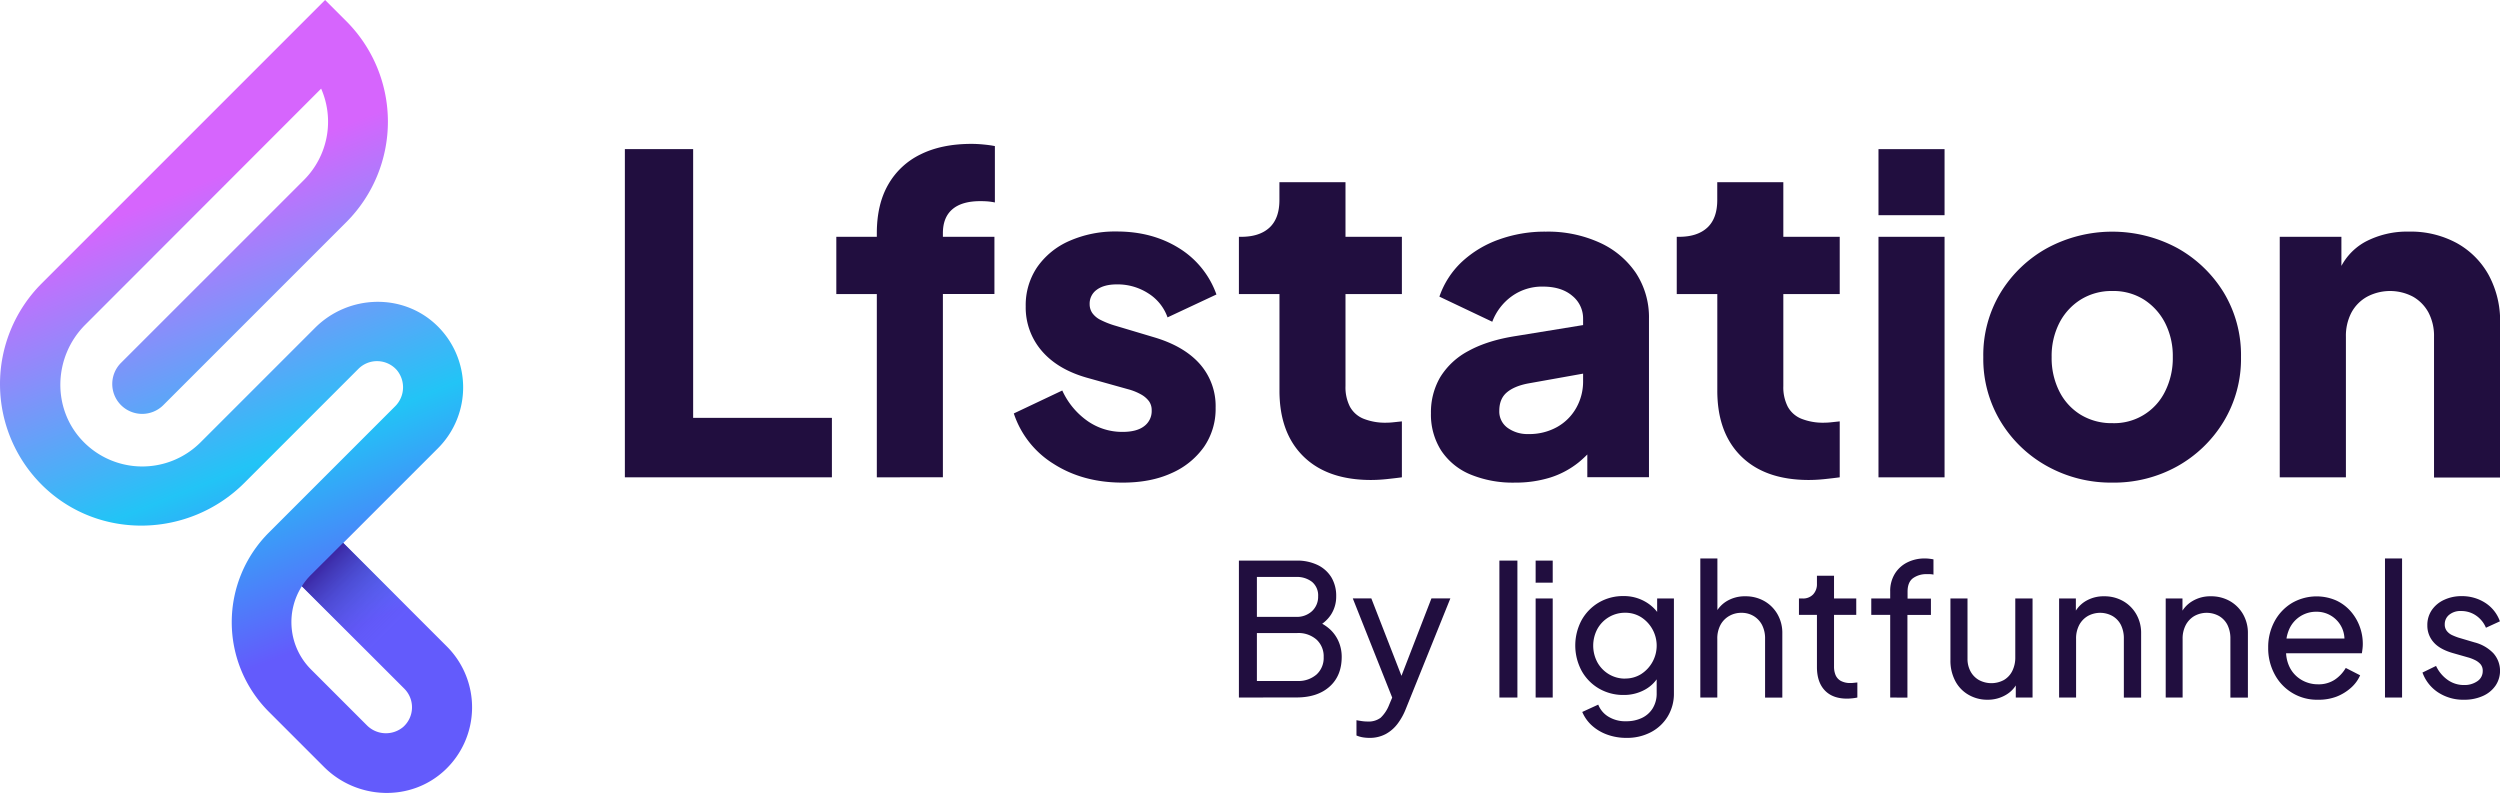
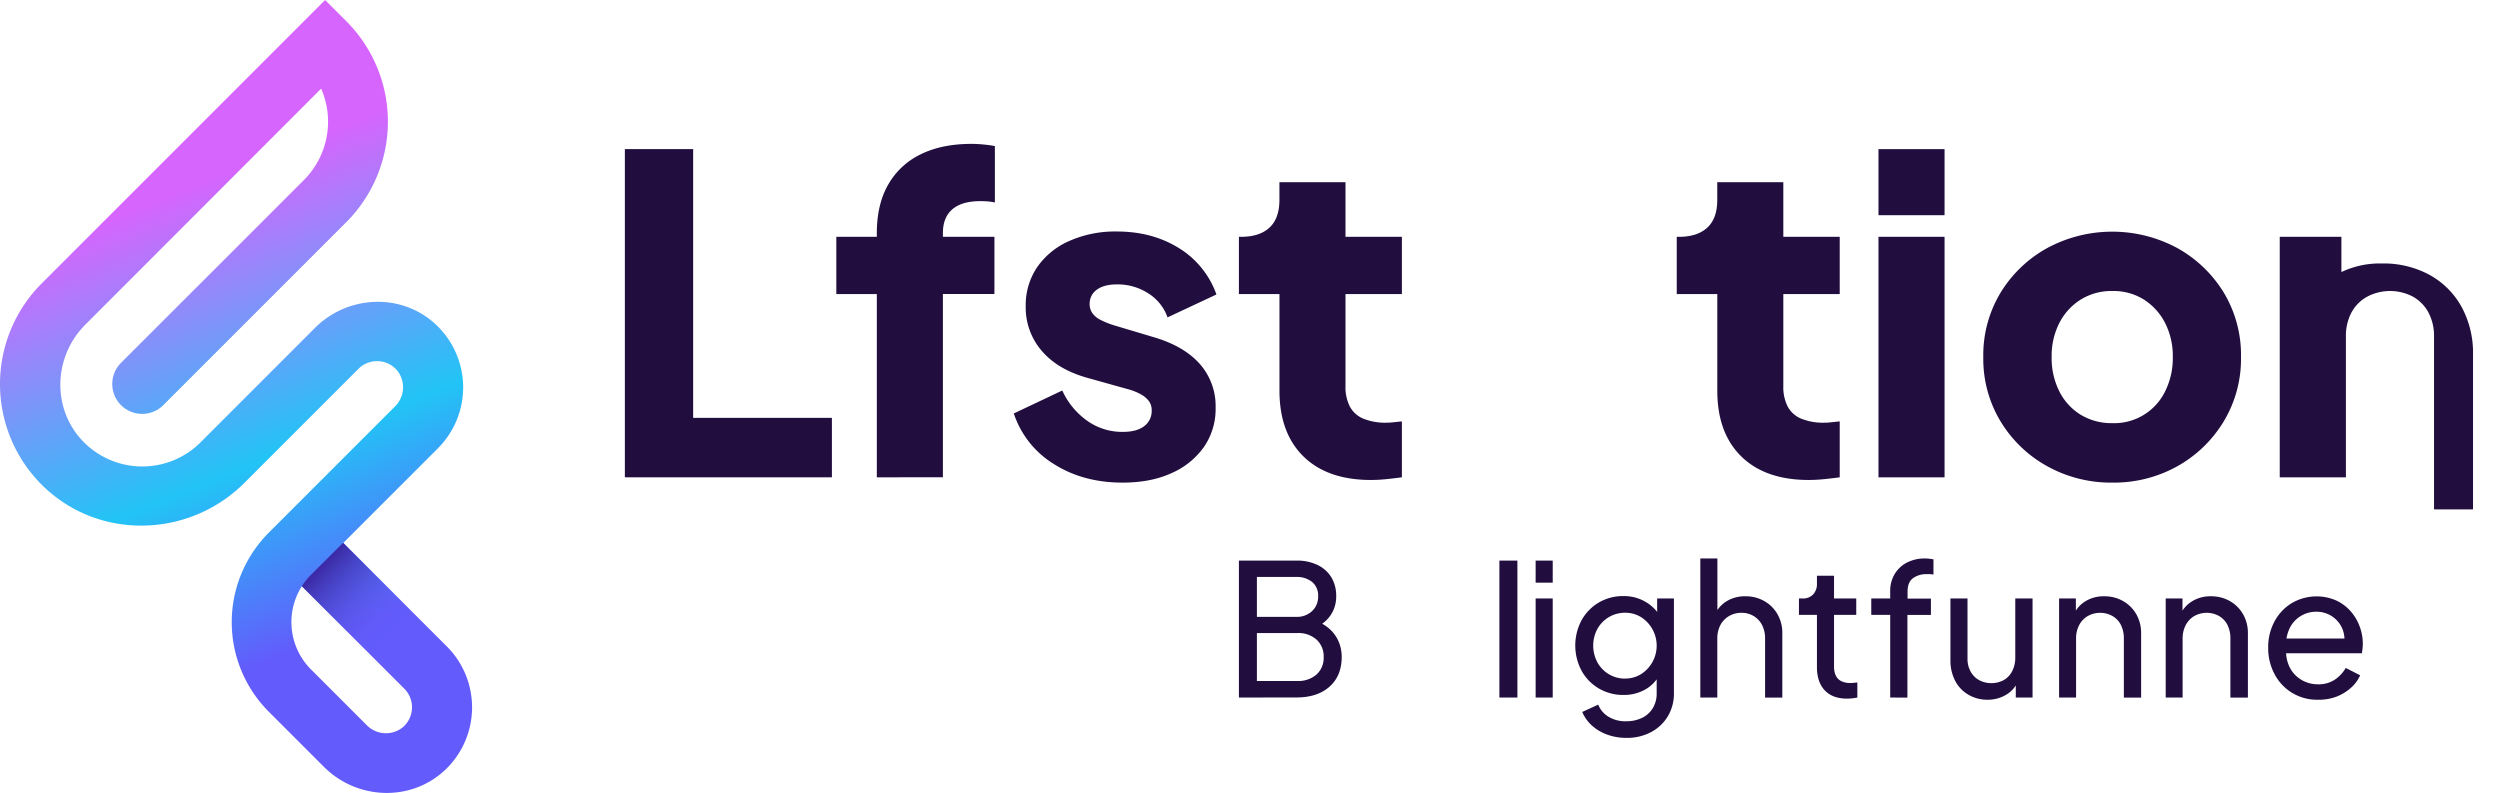
<svg xmlns="http://www.w3.org/2000/svg" id="Layer_1" data-name="Layer 1" viewBox="0 0 1043.54 330.94">
  <defs>
    <style>.cls-1{fill:url(#linear-gradient);}.cls-2{fill:url(#linear-gradient-2);}.cls-3{fill:#210e3f;}</style>
    <linearGradient id="linear-gradient" x1="63.08" y1="61.25" x2="164.91" y2="313.68" gradientUnits="userSpaceOnUse">
      <stop offset="0.08" stop-color="#d665fd" />
      <stop offset="0.51" stop-color="#22c4f6" />
      <stop offset="0.8" stop-color="#635bfc" />
    </linearGradient>
    <linearGradient id="linear-gradient-2" x1="4841.8" y1="2444.56" x2="4841.8" y2="2485.1" gradientTransform="translate(-5017.84 1930.51) rotate(-45)" gradientUnits="userSpaceOnUse">
      <stop offset="0" stop-color="#3b28a4" />
      <stop offset="0.99" stop-color="#645cfa" stop-opacity="0" />
    </linearGradient>
  </defs>
  <path class="cls-1" d="M17.35,118.36a59.41,59.41,0,0,0,.82,84.72C41.58,225.61,79,224.54,102,201.57l47.64-47.64a11,11,0,0,1,16,.55,11.2,11.2,0,0,1-.79,15.2l-52.62,52.63a52.88,52.88,0,0,0,0,74.8l23,23c13.82,13.82,36.32,14.7,50.54,1.3a35.94,35.94,0,0,0,.78-51.54l-43.25-43.25,39.52-39.52a35.94,35.94,0,0,0-.78-51.54c-14.22-13.4-36.73-12.52-50.55,1.3l-47.8,47.8a34.4,34.4,0,0,1-49.33-.75c-12.82-13.61-12-35.15,1.24-48.37L134.05,37a34.42,34.42,0,0,1-7.17,38.12L50.52,151.45a12.48,12.48,0,0,0,0,17.66h0a12.49,12.49,0,0,0,17.65,0l76.37-76.37a59.34,59.34,0,0,0,0-83.91L135.71,0ZM168.27,303.47a11.2,11.2,0,0,1-15.2-.79l-23.23-23.23A27.92,27.92,0,0,1,126,244.7l42.78,42.78A11,11,0,0,1,168.27,303.47Z" />
  <path class="cls-2" d="M143.22,226.58l28.67,28.66L154.24,272.9,126,244.7a27.07,27.07,0,0,1,3.8-4.74Z" />
  <path class="cls-3" d="M260.83,199.24v-137h28.5V174.42h57.92v24.82Z" />
  <path class="cls-3" d="M366,199.24V122.75H349.09V98.85H366V97.38q0-12,4.69-20.22A31.08,31.08,0,0,1,384.2,64.47q8.83-4.41,21.33-4.41c1.59,0,3.31.09,5.15.27s3.37.4,4.6.65V84.51a26.12,26.12,0,0,0-3.22-.46q-1.38-.09-2.85-.09-7.72,0-11.68,3.4t-3.95,10v1.47h21.51v23.9H393.58v76.49Z" />
  <path class="cls-3" d="M468.6,201.45q-16.56,0-28.78-7.81a39.11,39.11,0,0,1-16.64-21.06L443.41,163a31.48,31.48,0,0,0,10.48,12.69,25.21,25.21,0,0,0,14.71,4.59c3.92,0,6.92-.79,9-2.39a7.83,7.83,0,0,0,3.13-6.61,6.38,6.38,0,0,0-1.1-3.77,10.44,10.44,0,0,0-3.31-2.85,23.2,23.2,0,0,0-5.52-2.21l-17.1-4.78q-12.31-3.49-18.94-11.31a27.69,27.69,0,0,1-6.61-18.48,28.24,28.24,0,0,1,4.78-16.36,31.78,31.78,0,0,1,13.42-10.94,47.19,47.19,0,0,1,19.86-3.95q14.7,0,25.83,6.89a37.36,37.36,0,0,1,15.72,19.4l-20.41,9.56a19.42,19.42,0,0,0-8-10,23.58,23.58,0,0,0-13.14-3.77q-5.34,0-8.37,2.21a7.09,7.09,0,0,0-3,6.06,6.45,6.45,0,0,0,1.1,3.68,9.28,9.28,0,0,0,3.58,2.94,35.62,35.62,0,0,0,6.16,2.39l16,4.78q12.5,3.69,19.12,11.13a26.55,26.55,0,0,1,6.62,18.29,27.9,27.9,0,0,1-4.87,16.37A32.58,32.58,0,0,1,489,197.5Q480.36,201.45,468.6,201.45Z" />
  <path class="cls-3" d="M572.3,200.35q-18.21,0-28.23-9.84t-10-27.49V122.75H517.14V98.85h.92q7.71,0,11.86-3.86t4.13-11.58V76.05h27.58v22.8h23.54v23.9H561.63v38.43a17.75,17.75,0,0,0,1.84,8.55,11.26,11.26,0,0,0,5.7,5.06,24.35,24.35,0,0,0,9.56,1.65,27.43,27.43,0,0,0,2.94-.18l3.5-.37v23.35c-1.84.25-3.93.49-6.25.74A64.92,64.92,0,0,1,572.3,200.35Z" />
-   <path class="cls-3" d="M632.42,201.45A46.29,46.29,0,0,1,613.66,198a27,27,0,0,1-12.13-10,27.94,27.94,0,0,1-4.23-15.54,29,29,0,0,1,3.86-15A30.46,30.46,0,0,1,613,146.47q8-4.41,20-6.25l30.71-5v20.22l-25.75,4.6q-5.88,1.11-9,3.77t-3.13,7.63a8.39,8.39,0,0,0,3.49,7.17,14.14,14.14,0,0,0,8.64,2.57,23.72,23.72,0,0,0,12-2.94,20.82,20.82,0,0,0,8-8,22.26,22.26,0,0,0,2.85-11.12V133.05a12.1,12.1,0,0,0-4.5-9.56q-4.51-3.85-12.23-3.86a21.63,21.63,0,0,0-13,4,23.22,23.22,0,0,0-8.18,10.67l-22.07-10.48a35.88,35.88,0,0,1,9.38-14.53A44.59,44.59,0,0,1,625.62,100a56.51,56.51,0,0,1,19.67-3.31,52.07,52.07,0,0,1,22.43,4.59A36.35,36.35,0,0,1,682.89,114a33.7,33.7,0,0,1,5.42,19v66.19H662.57V183.06l6.25-1.1a48.76,48.76,0,0,1-9.74,10.94,36.51,36.51,0,0,1-12,6.44A48.53,48.53,0,0,1,632.42,201.45Z" />
  <path class="cls-3" d="M755.06,200.35q-18.21,0-28.23-9.84t-10-27.49V122.75H699.9V98.85h.92q7.71,0,11.86-3.86t4.13-11.58V76.05h27.58v22.8h23.54v23.9H744.39v38.43a17.75,17.75,0,0,0,1.84,8.55,11.26,11.26,0,0,0,5.7,5.06,24.35,24.35,0,0,0,9.56,1.65,27.43,27.43,0,0,0,2.94-.18l3.5-.37v23.35c-1.84.25-3.93.49-6.25.74A64.92,64.92,0,0,1,755.06,200.35Z" />
  <path class="cls-3" d="M784.11,89.84V62.26h27.58V89.84Zm0,109.4V98.85h27.58V199.24Z" />
  <path class="cls-3" d="M881.74,201.45a54.88,54.88,0,0,1-27.12-6.8A52.22,52.22,0,0,1,835.13,176a50.43,50.43,0,0,1-7.27-26.93,50.34,50.34,0,0,1,7.27-27,52.5,52.5,0,0,1,19.49-18.57,57.3,57.3,0,0,1,54.15,0A52.75,52.75,0,0,1,928.16,122a50.43,50.43,0,0,1,7.27,27A50.52,50.52,0,0,1,928.16,176a52.46,52.46,0,0,1-19.39,18.67A54.37,54.37,0,0,1,881.74,201.45Zm0-24.82a23.62,23.62,0,0,0,22-13.24,31,31,0,0,0,3.22-14.34,30.42,30.42,0,0,0-3.22-14.25,25.16,25.16,0,0,0-8.83-9.75,23.87,23.87,0,0,0-13.14-3.58,24.33,24.33,0,0,0-13.24,3.58,24.84,24.84,0,0,0-8.92,9.75,30.3,30.3,0,0,0-3.22,14.25,30.85,30.85,0,0,0,3.22,14.34,24,24,0,0,0,8.92,9.74A24.81,24.81,0,0,0,881.74,176.63Z" />
-   <path class="cls-3" d="M951.6,199.24V98.85h25.74v19.86l-1.47-4.41A24.91,24.91,0,0,1,987.18,101a37.23,37.23,0,0,1,18.3-4.32,40.18,40.18,0,0,1,20,4.78,34,34,0,0,1,13.33,13.33,40.28,40.28,0,0,1,4.78,20v64.53H1016V140.59a20.91,20.91,0,0,0-2.3-10.11,16.74,16.74,0,0,0-6.44-6.62,20.5,20.5,0,0,0-19.21,0,16.51,16.51,0,0,0-6.53,6.62,20.91,20.91,0,0,0-2.3,10.11v58.65Z" />
+   <path class="cls-3" d="M951.6,199.24V98.85h25.74v19.86l-1.47-4.41a37.23,37.23,0,0,1,18.3-4.32,40.18,40.18,0,0,1,20,4.78,34,34,0,0,1,13.33,13.33,40.28,40.28,0,0,1,4.78,20v64.53H1016V140.59a20.91,20.91,0,0,0-2.3-10.11,16.74,16.74,0,0,0-6.44-6.62,20.5,20.5,0,0,0-19.21,0,16.51,16.51,0,0,0-6.53,6.62,20.91,20.91,0,0,0-2.3,10.11v58.65Z" />
  <path class="cls-3" d="M517.14,291.16V234h24a19.76,19.76,0,0,1,8.86,1.84,13.69,13.69,0,0,1,5.75,5.17,15,15,0,0,1,2,7.94,13.82,13.82,0,0,1-2.19,7.63,14.46,14.46,0,0,1-6.4,5.33l-.08-2.84a18.15,18.15,0,0,1,6.1,3.64,15,15,0,0,1,3.64,5.22,16.09,16.09,0,0,1,1.23,6.25q0,7.89-5.06,12.42t-13.81,4.53Zm7.51-33.67H541a9.27,9.27,0,0,0,6.68-2.41,8.19,8.19,0,0,0,2.53-6.18,7.31,7.31,0,0,0-2.53-6,10.22,10.22,0,0,0-6.68-2.07H524.65Zm0,26.76h16.87a11.52,11.52,0,0,0,8-2.68,9.32,9.32,0,0,0,3-7.29,9.44,9.44,0,0,0-3-7.32,11.44,11.44,0,0,0-8-2.72H524.65Z" />
-   <path class="cls-3" d="M571.58,308a17.13,17.13,0,0,1-2.76-.23,11.25,11.25,0,0,1-2.61-.77v-6.37c.57.11,1.27.22,2.11.35a16.44,16.44,0,0,0,2.49.19,8.36,8.36,0,0,0,5.49-1.57,14.79,14.79,0,0,0,3.56-5.41l2.61-6.21-.15,6.21-17.64-44.4h7.74l13.73,35.28h-2.3l13.65-35.28h7.9l-18.64,46.24a26,26,0,0,1-3.33,6,15.46,15.46,0,0,1-4.95,4.34A14.07,14.07,0,0,1,571.58,308Z" />
  <path class="cls-3" d="M633.39,291.16h-7.52V234h7.52Z" />
  <path class="cls-3" d="M641,243.23V234h7.13v9.2Zm0,47.93V249.82h7.13v41.34Z" />
  <path class="cls-3" d="M678.91,308a23.1,23.1,0,0,1-8.09-1.38,19.19,19.19,0,0,1-6.36-3.8,16.12,16.12,0,0,1-4-5.64l6.67-3.06a10.22,10.22,0,0,0,4.1,4.94,13.39,13.39,0,0,0,7.63,2,14.92,14.92,0,0,0,6.41-1.34,10.63,10.63,0,0,0,4.56-4,11.67,11.67,0,0,0,1.69-6.4v-9.28l1.3,1.38a14.83,14.83,0,0,1-6.17,6.44,18,18,0,0,1-8.86,2.23,20.13,20.13,0,0,1-10.43-2.72,19.45,19.45,0,0,1-7.21-7.44,22.46,22.46,0,0,1,0-21,19.67,19.67,0,0,1,7.17-7.4,19.94,19.94,0,0,1,10.39-2.72,17.79,17.79,0,0,1,8.78,2.19,16.93,16.93,0,0,1,6.33,6L691.72,259v-9.2h7v39.57a18.27,18.27,0,0,1-2.53,9.59,17.84,17.84,0,0,1-7,6.63A21.28,21.28,0,0,1,678.91,308Zm-.54-24.77a12.35,12.35,0,0,0,6.64-1.84,14.11,14.11,0,0,0,0-23.78,12.35,12.35,0,0,0-6.64-1.84,13.12,13.12,0,0,0-11.61,6.79,14.79,14.79,0,0,0,0,13.88,13.2,13.2,0,0,0,4.75,4.95A13,13,0,0,0,678.37,283.26Z" />
  <path class="cls-3" d="M709.74,291.16V233.11h7.13v24.76l-1.3-.69a12.41,12.41,0,0,1,4.94-6.09,14.53,14.53,0,0,1,8-2.19,15.71,15.71,0,0,1,7.94,2,14.63,14.63,0,0,1,5.52,5.52,15.62,15.62,0,0,1,2,8v26.77h-7.2V266.69a12.22,12.22,0,0,0-1.27-5.83,9.39,9.39,0,0,0-3.49-3.71,9.69,9.69,0,0,0-5.14-1.35,9.93,9.93,0,0,0-5.13,1.35,9.38,9.38,0,0,0-3.61,3.75,12,12,0,0,0-1.3,5.79v24.47Z" />
  <path class="cls-3" d="M771,291.62q-6.06,0-9.32-3.46t-3.26-9.73V256.65h-7.51v-6.83h1.53a5.76,5.76,0,0,0,4.37-1.68,6.2,6.2,0,0,0,1.61-4.45v-3.38h7.13v9.51h9.28v6.83h-9.28V278.2a9.22,9.22,0,0,0,.65,3.6,5.07,5.07,0,0,0,2.19,2.42,8.2,8.2,0,0,0,4.06.88c.36,0,.81,0,1.35-.08l1.49-.15v6.29a18.27,18.27,0,0,1-2.22.34Q771.85,291.62,771,291.62Z" />
  <path class="cls-3" d="M789,291.16V256.65h-7.9v-6.83H789v-2.91a13.67,13.67,0,0,1,2-7.52,12.77,12.77,0,0,1,5.21-4.67,16,16,0,0,1,7.25-1.61,16.32,16.32,0,0,1,1.88.11c.69.08,1.26.17,1.72.27v6.36a8,8,0,0,0-1.46-.19l-1.3,0a9.47,9.47,0,0,0-5.79,1.69c-1.51,1.13-2.26,3-2.26,5.6v2.91H806v6.83h-9.81v34.51Z" />
  <path class="cls-3" d="M829.67,292.08a15.53,15.53,0,0,1-8-2.08,14.2,14.2,0,0,1-5.53-5.78,18.15,18.15,0,0,1-2-8.55V249.82h7.13V274.9a10.93,10.93,0,0,0,1.27,5.37,9.16,9.16,0,0,0,3.52,3.6,11,11,0,0,0,10.36,0,9,9,0,0,0,3.52-3.76,12.45,12.45,0,0,0,1.27-5.83V249.82h7.21v41.34h-7V283.1l1.15.69a11.89,11.89,0,0,1-5,6.1A14.77,14.77,0,0,1,829.67,292.08Z" />
  <path class="cls-3" d="M859.5,291.16V249.82h7v8.05l-1.15-.69a12.41,12.41,0,0,1,4.94-6.09,14.54,14.54,0,0,1,8-2.19,15.68,15.68,0,0,1,7.93,2,14.63,14.63,0,0,1,5.52,5.52,15.63,15.63,0,0,1,2,8v26.77h-7.21V266.69a12.6,12.6,0,0,0-1.23-5.83,9,9,0,0,0-3.49-3.71,10.59,10.59,0,0,0-10.35,0,9.49,9.49,0,0,0-3.57,3.75,12,12,0,0,0-1.3,5.79v24.47Z" />
  <path class="cls-3" d="M904,291.16V249.82h7v8.05l-1.15-.69a12.37,12.37,0,0,1,5-6.09,14.48,14.48,0,0,1,8-2.19,15.74,15.74,0,0,1,7.94,2,14.77,14.77,0,0,1,5.52,5.52,15.72,15.72,0,0,1,2,8v26.77H931V266.69a12.73,12.73,0,0,0-1.22-5.83,9.11,9.11,0,0,0-3.49-3.71,10.61,10.61,0,0,0-10.36,0,9.53,9.53,0,0,0-3.56,3.75,12,12,0,0,0-1.31,5.79v24.47Z" />
  <path class="cls-3" d="M967.47,292.08a19.9,19.9,0,0,1-18-10.63,22.82,22.82,0,0,1-2.69-11.08,22.54,22.54,0,0,1,2.65-11,20,20,0,0,1,7.21-7.63,20.5,20.5,0,0,1,18.4-1.15,18.19,18.19,0,0,1,6.06,4.45,20.2,20.2,0,0,1,3.83,6.36,20.75,20.75,0,0,1,1.34,7.4,16.2,16.2,0,0,1-.11,1.88c-.08.69-.17,1.34-.27,2H952v-6.14h29.75l-3.37,2.76a11.84,11.84,0,0,0-.77-7.13,11.6,11.6,0,0,0-10.74-6.82,12.22,12.22,0,0,0-11.23,7.09,15.9,15.9,0,0,0-1.34,8.09,15,15,0,0,0,1.42,7.94,12.6,12.6,0,0,0,4.9,5.29,13.44,13.44,0,0,0,6.94,1.88,12.17,12.17,0,0,0,7-1.92,15,15,0,0,0,4.6-4.91l6,3.07a15.07,15.07,0,0,1-3.79,5.18,19.84,19.84,0,0,1-6.06,3.72A21,21,0,0,1,967.47,292.08Z" />
-   <path class="cls-3" d="M995.53,291.16V233.11h7.13v58.05Z" />
-   <path class="cls-3" d="M1028.51,292.08a19.11,19.11,0,0,1-10.82-3.07,16.61,16.61,0,0,1-6.51-8.28l5.67-2.76a14.76,14.76,0,0,0,4.83,5.82,11.59,11.59,0,0,0,6.83,2.15,9.34,9.34,0,0,0,5.6-1.61,5,5,0,0,0,2.22-4.22,4.17,4.17,0,0,0-1-2.95,7.55,7.55,0,0,0-2.49-1.76,15.68,15.68,0,0,0-2.68-1l-6.21-1.77q-5.61-1.6-8.17-4.6a10.39,10.39,0,0,1-2.57-7,11,11,0,0,1,1.88-6.4,12.56,12.56,0,0,1,5.14-4.25,16.86,16.86,0,0,1,7.32-1.54,17.82,17.82,0,0,1,9.78,2.76,15.2,15.2,0,0,1,6.17,7.75l-5.83,2.68a11.52,11.52,0,0,0-4.14-5.1,10.8,10.8,0,0,0-6.21-1.88,7.38,7.38,0,0,0-5,1.58,5,5,0,0,0-1.84,3.94,4.33,4.33,0,0,0,.92,2.88,6,6,0,0,0,2.22,1.69,25.84,25.84,0,0,0,2.53,1l6.75,2a16.61,16.61,0,0,1,7.86,4.52,11.06,11.06,0,0,1,.88,13.58,12.62,12.62,0,0,1-5.29,4.29A18.78,18.78,0,0,1,1028.51,292.08Z" />
</svg>